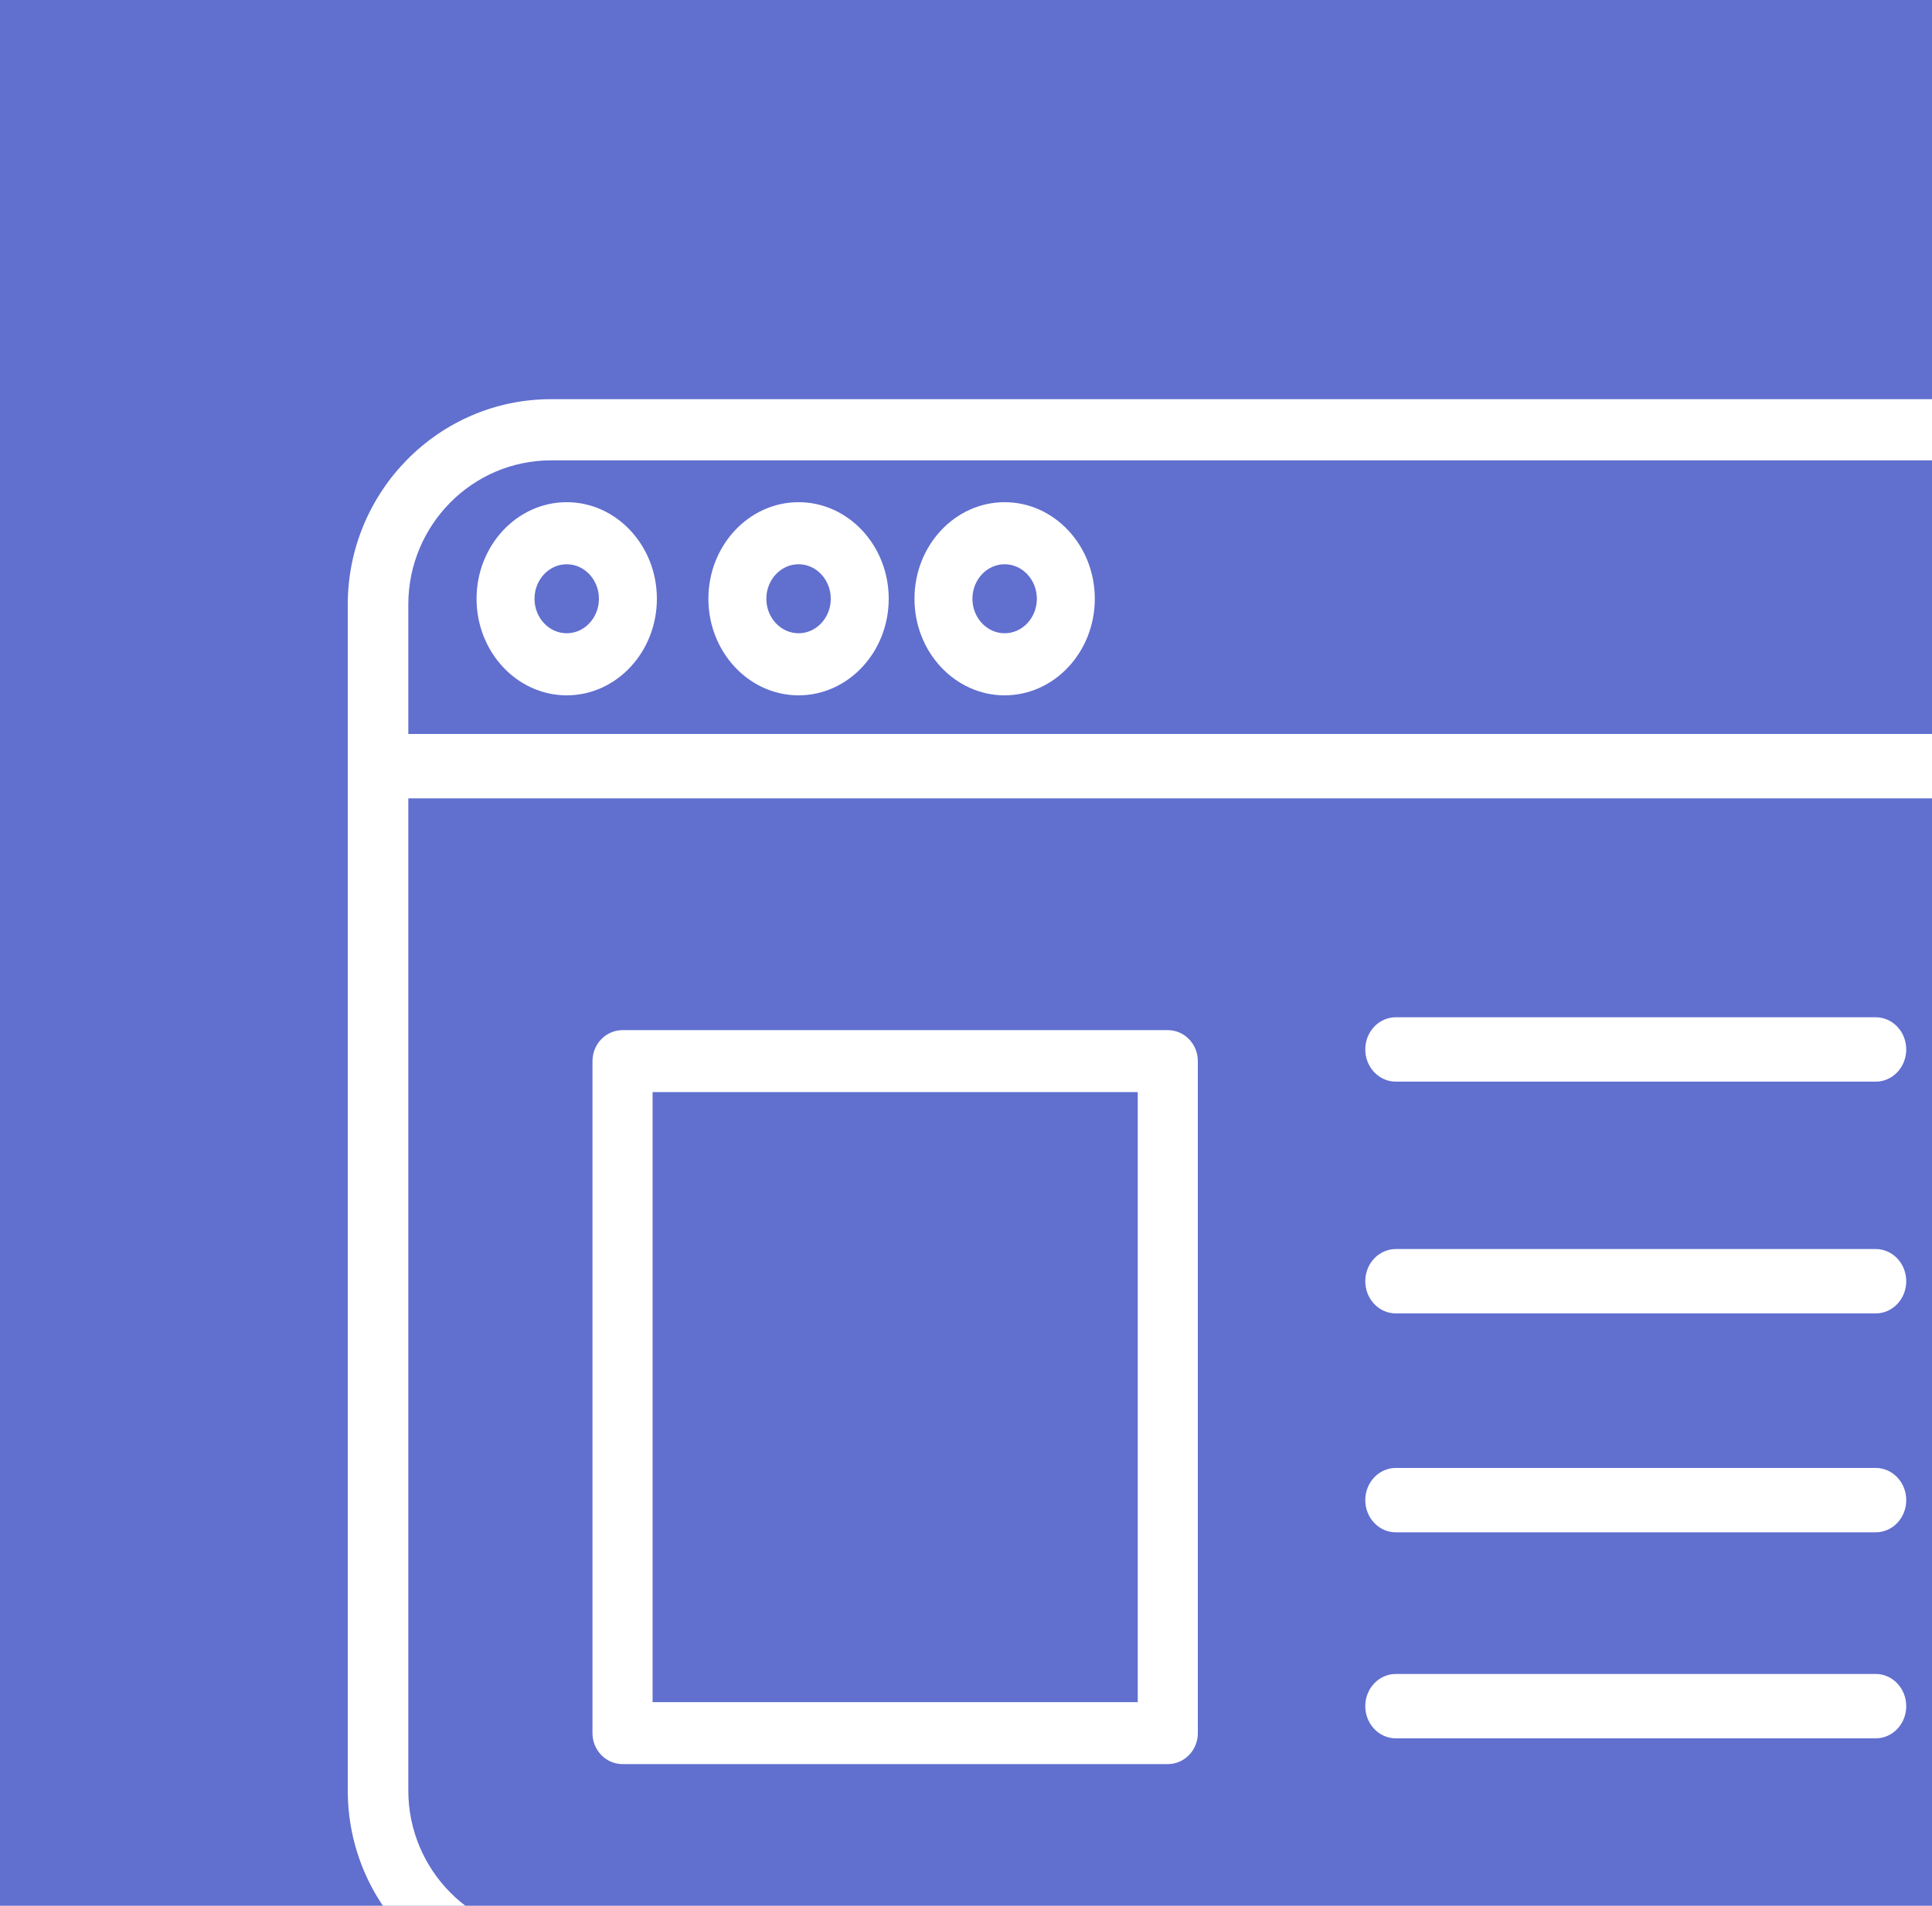
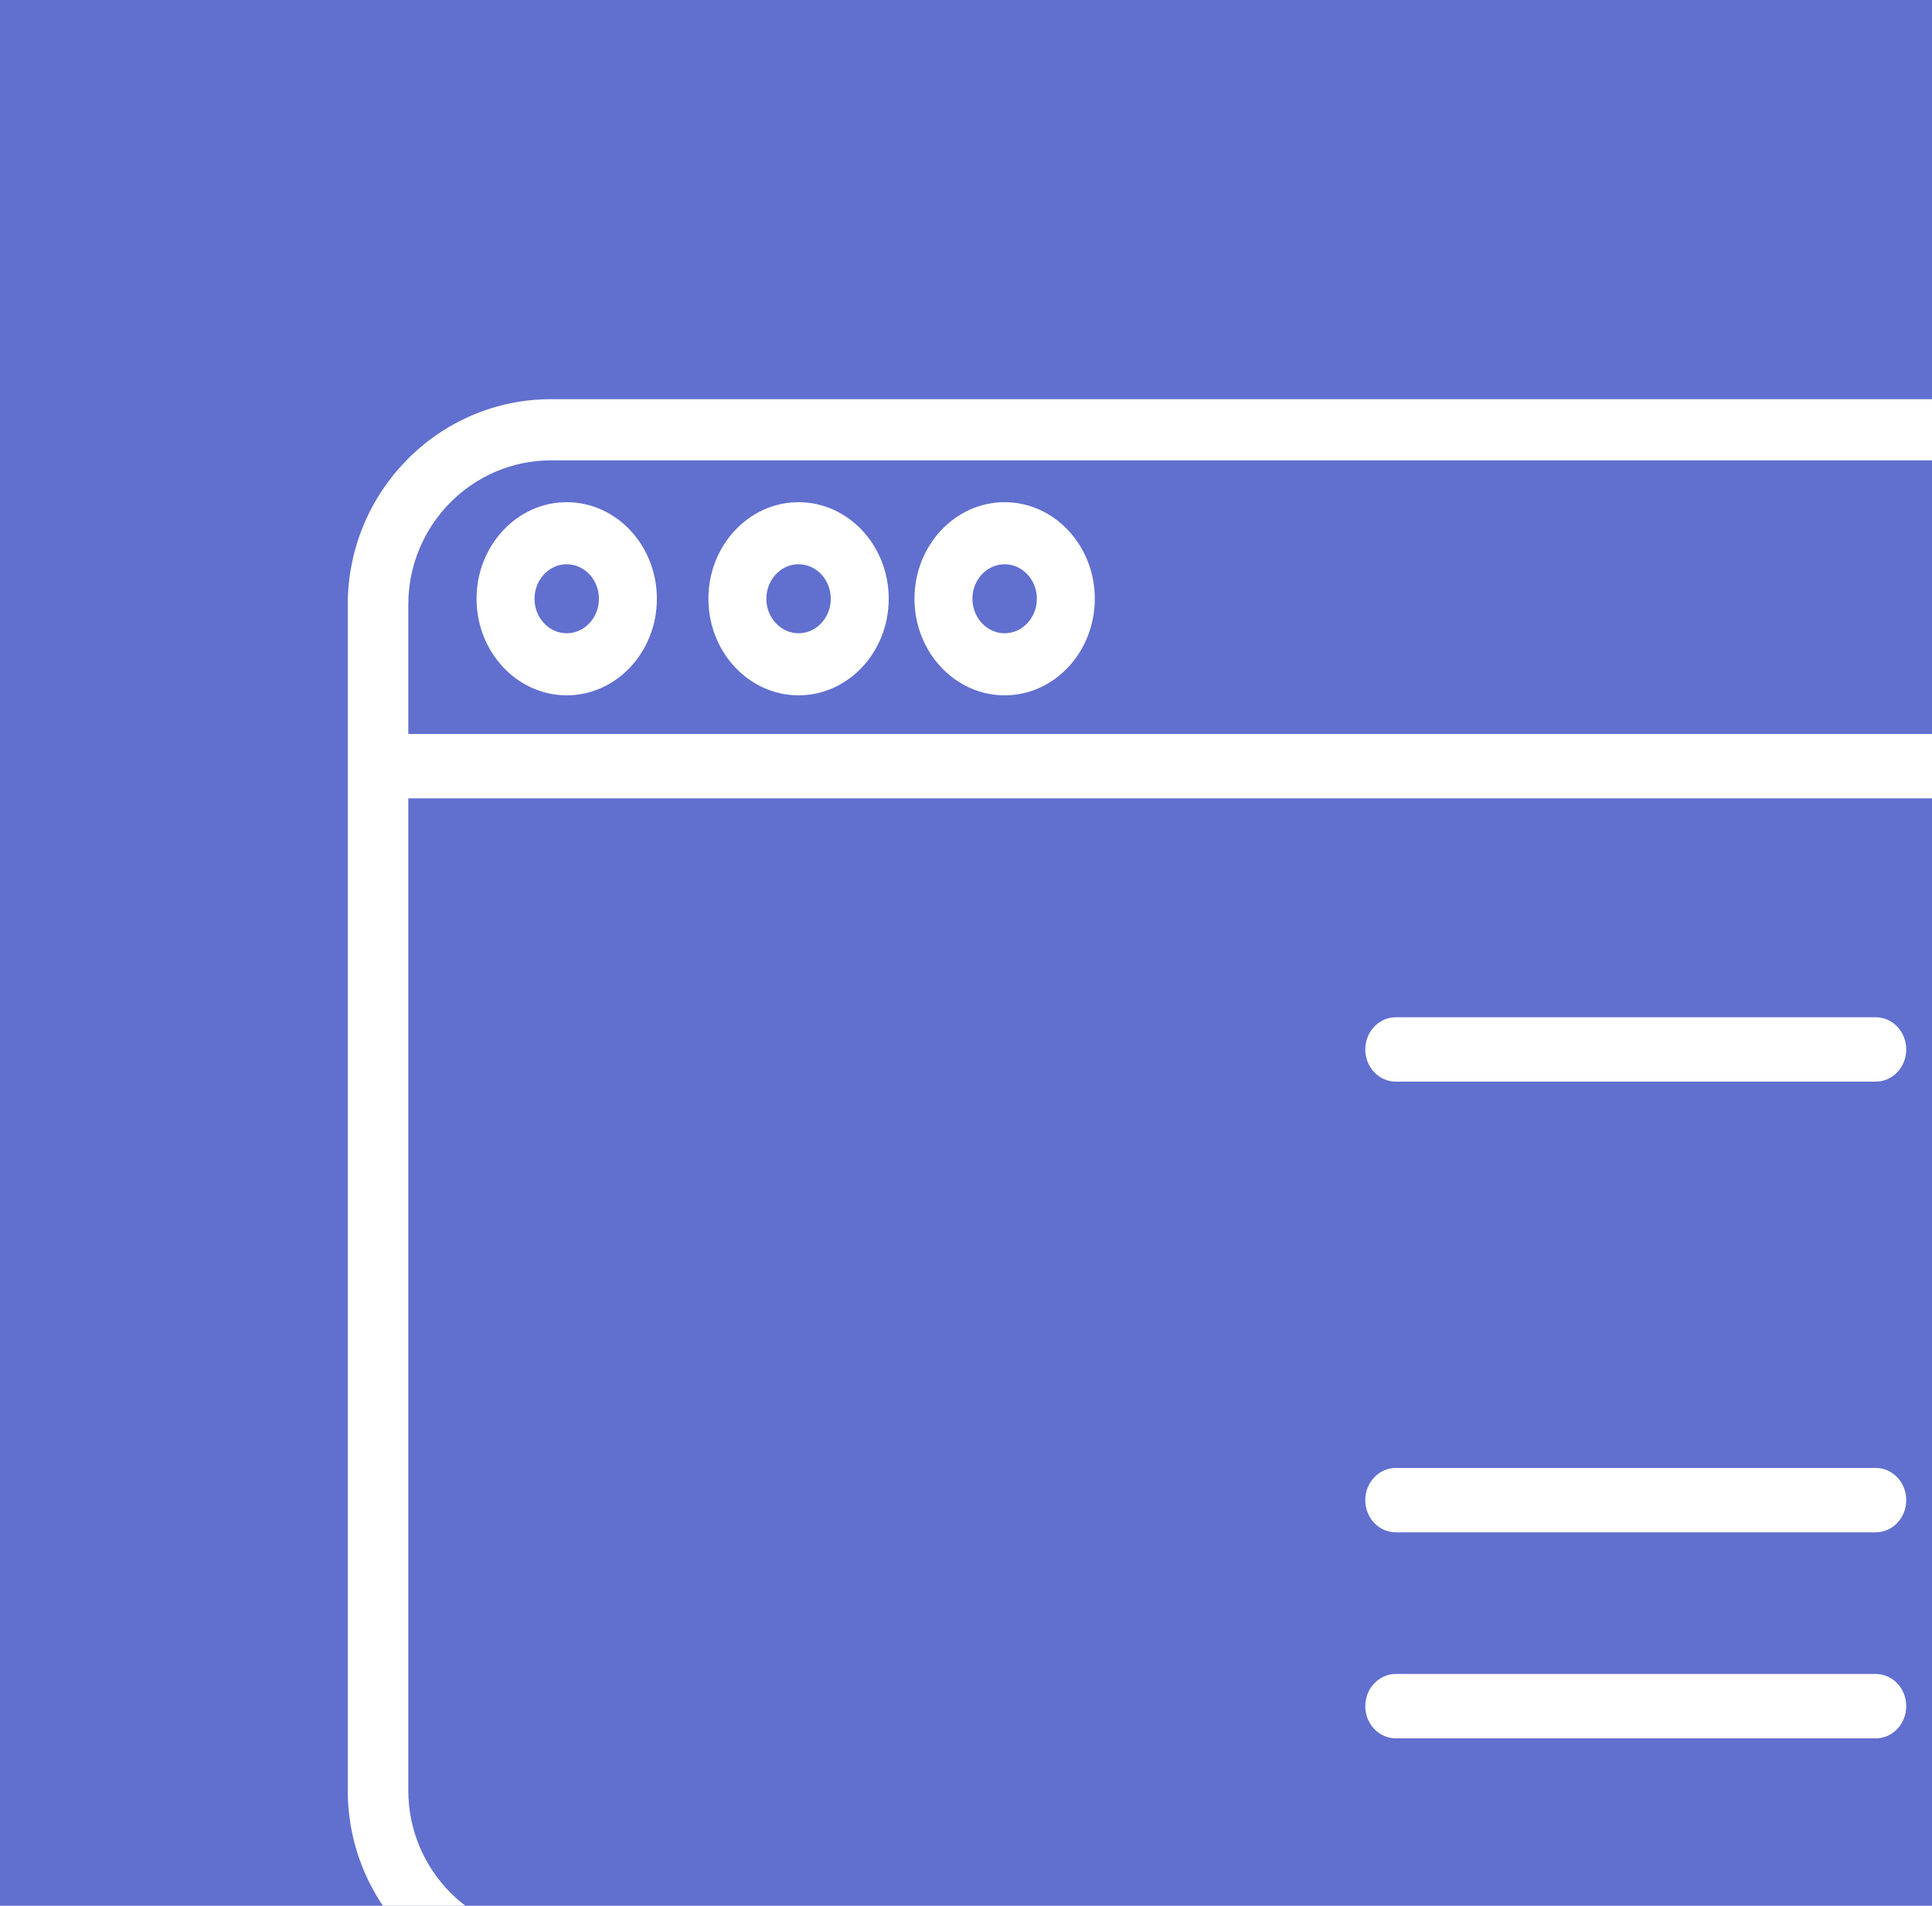
<svg xmlns="http://www.w3.org/2000/svg" width="150px" height="148px" viewBox="0 0 150 148" version="1.1">
  <title>Group 4</title>
  <desc>Created with Sketch.</desc>
  <g id="Page-1" stroke="none" stroke-width="1" fill="none" fill-rule="evenodd">
    <g id="Join-ALL" transform="translate(-431, -1894)">
      <g id="Group-6-Copy-8" transform="translate(367, 1859)">
        <g id="Group-3" transform="translate(64, 35)">
          <g id="Group-5">
            <g id="Group-4" transform="translate(-65.693, -65.317)">
              <rect id="Rectangle" fill="#616FCF" x="51" y="55" width="181" height="174" />
              <g id="web-site" transform="translate(92, 96)" fill="#FFFFFF">
                <path d="M123.913,124.317 L16.474,124.317 C7.773,124.317 0.693,117.159 0.693,108.363 L0.693,16.271 C0.693,7.474 7.773,0.317 16.474,0.317 L123.913,0.317 C132.614,0.317 139.693,7.474 139.693,16.271 L139.693,108.363 C139.693,117.159 132.614,124.317 123.913,124.317 Z M16.474,5.069 C10.364,5.069 5.394,10.094 5.394,16.271 L5.394,108.363 C5.394,114.539 10.364,119.565 16.474,119.565 L123.913,119.565 C130.022,119.565 134.993,114.539 134.993,108.363 L134.993,16.271 C134.993,10.094 130.022,5.069 123.913,5.069 L16.474,5.069 Z" id="Shape" fill-rule="nonzero" />
                <path d="M119.322,88.317 L82.064,88.317 C80.754,88.317 79.693,87.198 79.693,85.817 C79.693,84.437 80.754,83.317 82.064,83.317 L119.322,83.317 C120.631,83.317 121.693,84.437 121.693,85.817 C121.693,87.198 120.632,88.317 119.322,88.317 Z" id="Path" />
                <path d="M119.322,104.317 L82.064,104.317 C80.754,104.317 79.693,103.198 79.693,101.817 C79.693,100.437 80.754,99.317 82.064,99.317 L119.322,99.317 C120.631,99.317 121.693,100.437 121.693,101.817 C121.693,103.198 120.632,104.317 119.322,104.317 Z" id="Path" />
                <path d="M119.322,53.317 L82.064,53.317 C80.754,53.317 79.693,52.198 79.693,50.817 C79.693,49.437 80.754,48.317 82.064,48.317 L119.322,48.317 C120.631,48.317 121.693,49.437 121.693,50.817 C121.693,52.198 120.632,53.317 119.322,53.317 Z" id="Path" />
-                 <path d="M119.322,71.317 L82.064,71.317 C80.754,71.317 79.693,70.198 79.693,68.817 C79.693,67.437 80.754,66.317 82.064,66.317 L119.322,66.317 C120.631,66.317 121.693,67.437 121.693,68.817 C121.693,70.198 120.632,71.317 119.322,71.317 Z" id="Path" />
                <path d="M137.343,31.317 L3.044,31.317 C1.745,31.317 0.693,30.198 0.693,28.817 C0.693,27.436 1.745,26.317 3.044,26.317 L137.343,26.317 C138.641,26.317 139.693,27.436 139.693,28.817 C139.693,30.198 138.641,31.317 137.343,31.317 Z" id="Path" />
                <path d="M35.694,23.317 C31.834,23.317 28.693,19.953 28.693,15.817 C28.693,11.681 31.834,8.317 35.694,8.317 C39.554,8.317 42.693,11.681 42.693,15.817 C42.693,19.953 39.554,23.317 35.694,23.317 Z M35.694,13.137 C34.314,13.137 33.192,14.34 33.192,15.817 C33.192,17.294 34.314,18.496 35.694,18.496 C37.072,18.496 38.194,17.294 38.194,15.817 C38.194,14.34 37.072,13.137 35.694,13.137 Z" id="Shape" fill-rule="nonzero" />
                <path d="M17.693,23.317 C13.834,23.317 10.693,19.953 10.693,15.817 C10.693,11.681 13.834,8.317 17.693,8.317 C21.553,8.317 24.693,11.681 24.693,15.817 C24.693,19.953 21.553,23.317 17.693,23.317 Z M17.693,13.137 C16.314,13.137 15.192,14.34 15.192,15.817 C15.192,17.294 16.314,18.496 17.693,18.496 C19.072,18.496 20.194,17.294 20.194,15.817 C20.194,14.34 19.072,13.137 17.693,13.137 Z" id="Shape" fill-rule="nonzero" />
                <path d="M51.693,23.317 C47.833,23.317 44.693,19.953 44.693,15.817 C44.693,11.681 47.833,8.317 51.693,8.317 C55.553,8.317 58.693,11.681 58.693,15.817 C58.693,19.953 55.553,23.317 51.693,23.317 Z M51.693,13.137 C50.313,13.137 49.192,14.34 49.192,15.817 C49.192,17.294 50.314,18.496 51.693,18.496 C53.072,18.496 54.194,17.294 54.194,15.817 C54.194,14.34 53.072,13.137 51.693,13.137 Z" id="Shape" fill-rule="nonzero" />
-                 <path d="M64.36,106.317 L22.027,106.317 C20.738,106.317 19.693,105.24 19.693,103.911 L19.693,51.723 C19.693,50.395 20.738,49.317 22.027,49.317 L64.36,49.317 C65.649,49.317 66.693,50.395 66.693,51.723 L66.693,103.911 C66.693,105.24 65.649,106.317 64.36,106.317 Z M24.36,101.505 L62.027,101.505 L62.027,54.129 L24.36,54.129 L24.36,101.505 Z" id="Shape" fill-rule="nonzero" />
              </g>
            </g>
          </g>
        </g>
      </g>
    </g>
  </g>
</svg>